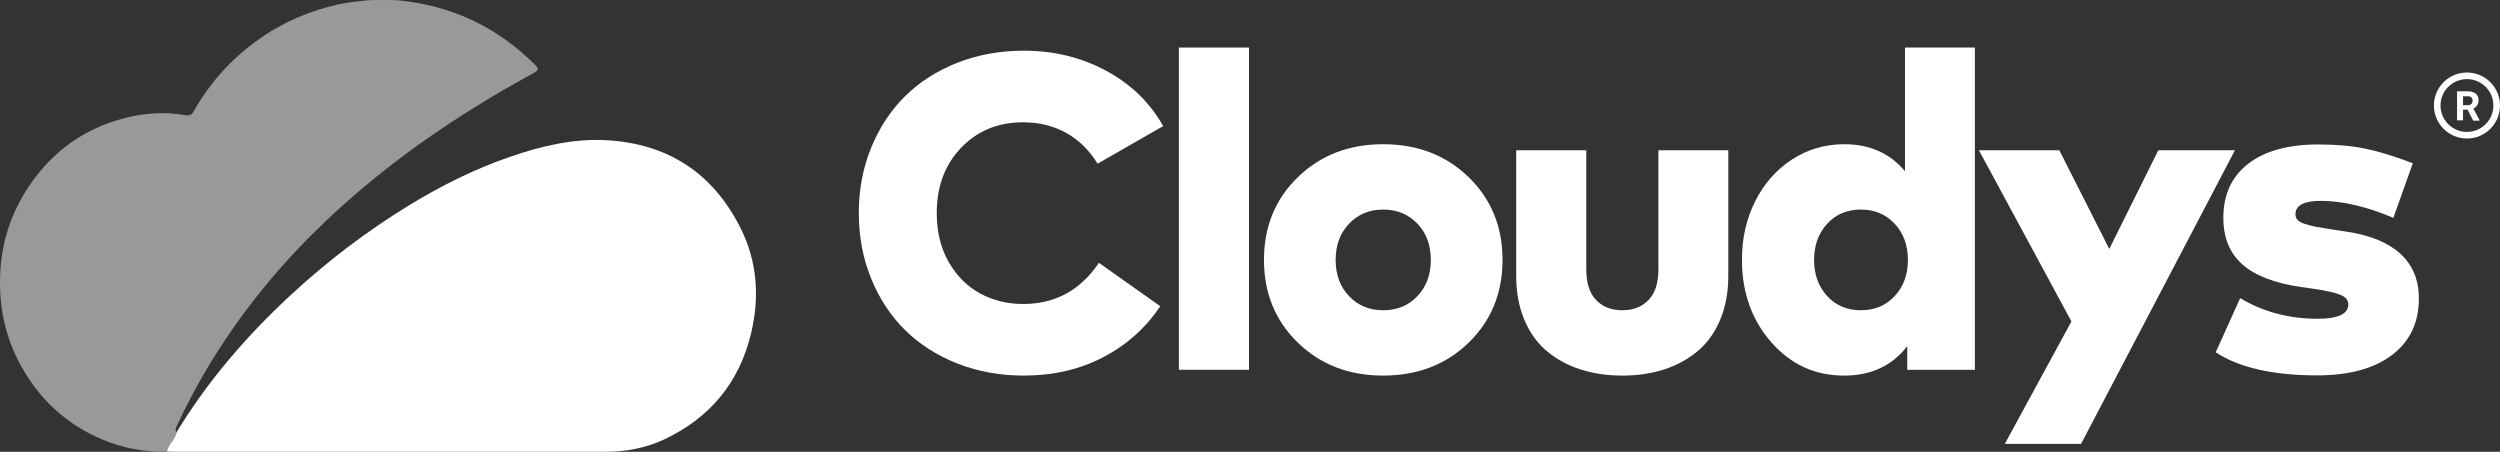
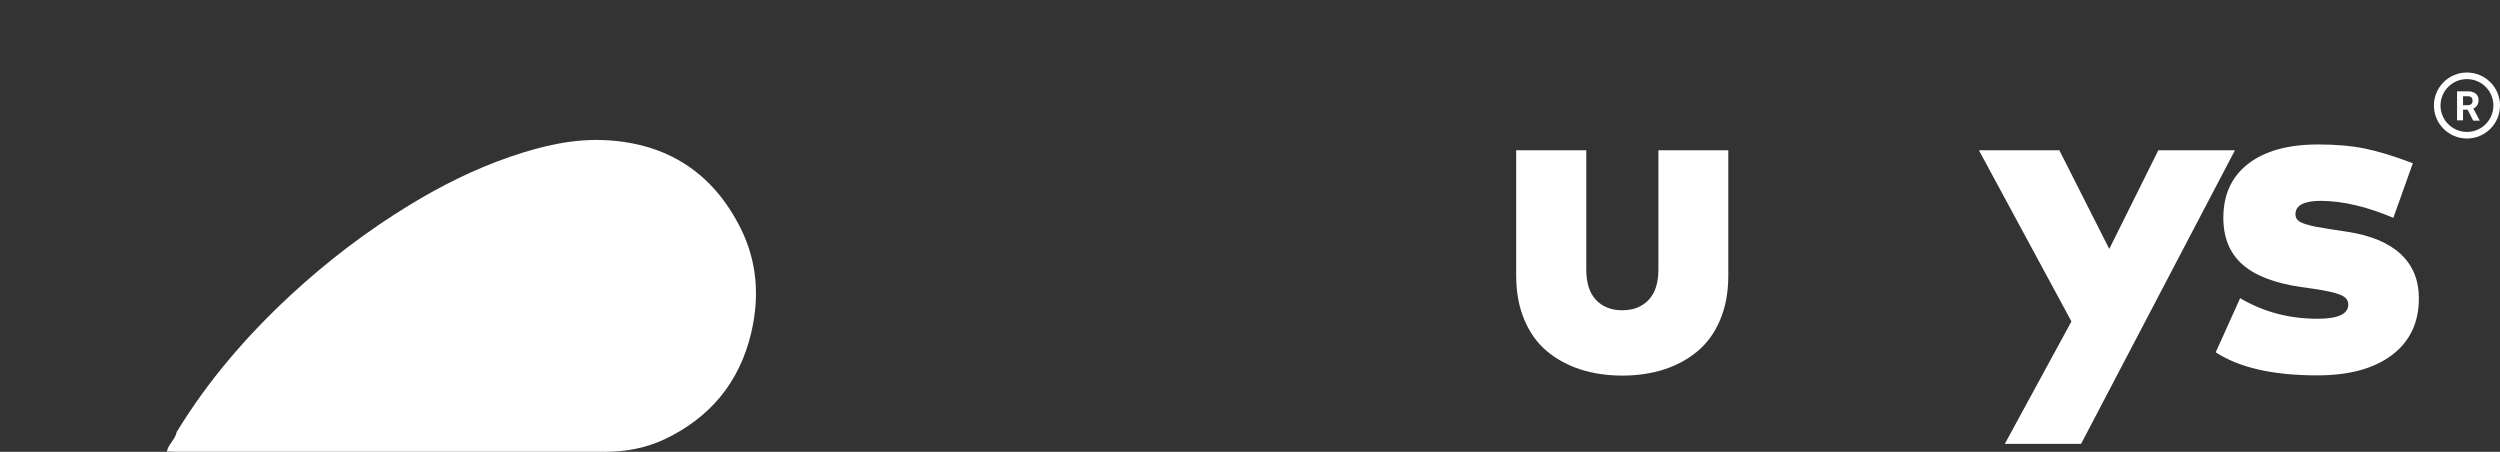
<svg xmlns="http://www.w3.org/2000/svg" id="Untitled-Page%201" viewBox="0 0 166 30" style="background-color:#ffffff00" version="1.1" xml:space="preserve" x="0px" y="0px" width="166px" height="30px">
  <rect x="0" y="0" width="166" height="30" fill="#333333" stroke="none" />
  <g id="Layer%201">
-     <path opacity="0.502" d="M 11.73 28.69 C 11.639 29.187 11.176 29.484 11.08 29.98 C 9.563 30.033 8.103 29.748 6.706 29.147 C 4.722 28.294 3.106 26.953 1.894 25.119 C 0.748 23.382 0.106 21.465 0.013 19.348 C -0.099 16.8 0.506 14.471 1.913 12.378 C 3.451 10.087 5.532 8.58 8.146 7.876 C 9.505 7.51 10.886 7.397 12.275 7.642 C 12.582 7.696 12.731 7.624 12.872 7.375 C 13.94 5.477 15.363 3.921 17.103 2.667 C 18.744 1.485 20.551 0.715 22.503 0.283 C 23.133 0.143 23.77 0.103 24.404 0.021 C 24.628 -0.007 26.145 -0.005 26.368 0.015 C 29.882 0.339 32.931 1.728 35.484 4.259 C 35.725 4.498 35.861 4.62 35.41 4.865 C 30.152 7.725 25.241 11.108 20.926 15.36 C 18.102 18.142 15.649 21.243 13.618 24.691 C 12.941 25.84 12.325 27.03 11.757 28.244 C 11.692 28.383 11.591 28.532 11.73 28.69 Z" fill="#ffffff" />
    <path d="M 11.73 28.69 C 11.639 29.187 11.176 29.484 11.08 29.98 C 11.267 29.986 11.455 29.999 11.642 29.999 L 40.155 30 C 41.527 30 42.866 29.762 44.111 29.175 C 47.101 27.76 49.091 25.443 49.881 22.097 C 50.445 19.709 50.276 17.367 49.191 15.183 C 47.343 11.464 44.317 9.543 40.3 9.312 C 38.105 9.185 35.986 9.687 33.922 10.393 C 31.554 11.202 29.312 12.319 27.166 13.63 C 24.342 15.356 21.712 17.357 19.269 19.623 C 16.375 22.309 13.805 25.278 11.73 28.69 Z" fill="#ffffff" />
-     <path d="M 67.985 3.366 C 69.978 3.366 71.797 3.809 73.444 4.696 C 75.09 5.582 76.354 6.808 77.236 8.373 L 72.879 10.869 C 72.333 9.978 71.639 9.297 70.797 8.826 C 69.954 8.356 68.997 8.12 67.926 8.12 C 66.27 8.12 64.902 8.683 63.821 9.807 C 62.74 10.931 62.2 12.38 62.2 14.153 C 62.2 15.401 62.468 16.488 63.003 17.414 C 63.539 18.34 64.235 19.034 65.093 19.494 C 65.95 19.955 66.9 20.185 67.941 20.185 C 70.062 20.185 71.738 19.274 72.968 17.451 L 77.043 20.334 C 76.071 21.78 74.807 22.909 73.25 23.721 C 71.694 24.534 69.939 24.939 67.985 24.939 C 66.399 24.939 64.927 24.672 63.568 24.137 C 62.21 23.602 61.052 22.862 60.096 21.916 C 59.139 20.97 58.388 19.829 57.842 18.491 C 57.297 17.154 57.025 15.708 57.025 14.153 C 57.025 12.598 57.297 11.151 57.842 9.814 C 58.388 8.477 59.139 7.336 60.096 6.39 C 61.052 5.444 62.21 4.703 63.568 4.168 C 64.927 3.634 66.399 3.366 67.985 3.366 Z" fill="#ffffff" />
-     <path d="M 82.932 3.158 L 82.932 24.553 L 78.277 24.553 L 78.277 3.158 L 82.932 3.158 Z" fill="#ffffff" />
-     <path d="M 91.84 9.576 C 94.121 9.576 96.012 10.305 97.514 11.761 C 99.016 13.217 99.767 15.049 99.767 17.258 C 99.767 19.467 99.016 21.3 97.514 22.756 C 96.012 24.212 94.121 24.939 91.84 24.939 C 89.569 24.939 87.683 24.212 86.181 22.756 C 84.679 21.3 83.928 19.467 83.928 17.258 C 83.928 15.049 84.679 13.217 86.181 11.761 C 87.683 10.305 89.569 9.576 91.84 9.576 ZM 91.84 13.915 C 90.928 13.915 90.174 14.227 89.579 14.851 C 88.984 15.475 88.687 16.278 88.687 17.258 C 88.687 18.239 88.984 19.041 89.579 19.665 C 90.174 20.289 90.928 20.601 91.84 20.601 C 92.762 20.601 93.521 20.289 94.115 19.665 C 94.71 19.041 95.008 18.239 95.008 17.258 C 95.008 16.278 94.71 15.475 94.115 14.851 C 93.521 14.227 92.762 13.915 91.84 13.915 Z" fill="#ffffff" />
    <path d="M 114.759 9.978 L 114.759 18.313 C 114.759 19.423 114.575 20.406 114.208 21.262 C 113.842 22.119 113.336 22.812 112.692 23.342 C 112.047 23.873 111.306 24.271 110.468 24.539 C 109.63 24.806 108.716 24.939 107.724 24.939 C 106.732 24.939 105.815 24.806 104.973 24.539 C 104.13 24.271 103.386 23.873 102.742 23.342 C 102.097 22.812 101.592 22.117 101.225 21.255 C 100.858 20.393 100.675 19.408 100.675 18.298 L 100.675 9.978 L 105.329 9.978 L 105.329 17.897 C 105.329 18.788 105.545 19.462 105.976 19.918 C 106.407 20.373 106.99 20.601 107.724 20.601 C 108.448 20.601 109.028 20.373 109.464 19.918 C 109.9 19.462 110.118 18.788 110.118 17.897 L 110.118 9.978 L 114.759 9.978 Z" fill="#ffffff" />
-     <path d="M 122.463 9.576 C 124.148 9.576 125.491 10.176 126.493 11.374 L 126.493 3.158 L 131.133 3.158 L 131.133 24.553 L 126.642 24.553 L 126.642 22.978 C 125.64 24.286 124.242 24.939 122.448 24.939 C 120.514 24.939 118.9 24.199 117.606 22.718 C 116.313 21.238 115.666 19.413 115.666 17.243 C 115.666 15.827 115.958 14.534 116.543 13.366 C 117.128 12.197 117.941 11.273 118.982 10.594 C 120.023 9.916 121.183 9.576 122.463 9.576 ZM 123.563 13.915 C 122.641 13.915 121.892 14.232 121.317 14.866 C 120.742 15.5 120.455 16.297 120.455 17.258 C 120.455 18.219 120.742 19.016 121.317 19.65 C 121.892 20.284 122.641 20.601 123.563 20.601 C 124.475 20.601 125.223 20.287 125.809 19.658 C 126.394 19.029 126.686 18.229 126.686 17.258 C 126.686 16.288 126.394 15.488 125.809 14.859 C 125.223 14.23 124.475 13.915 123.563 13.915 Z" fill="#ffffff" />
    <path d="M 148.4 9.978 L 143.313 9.978 L 140.056 16.53 L 136.74 9.978 L 131.4 9.978 L 137.543 21.344 L 133.119 29.474 L 138.182 29.474 L 148.4 9.978 Z" fill="#ffffff" />
    <path d="M 160.212 10.839 L 158.918 14.465 C 157.173 13.722 155.571 13.346 154.114 13.336 C 152.984 13.336 152.419 13.633 152.419 14.227 C 152.419 14.376 152.465 14.502 152.56 14.606 C 152.654 14.71 152.827 14.802 153.08 14.881 C 153.333 14.96 153.566 15.02 153.779 15.059 C 153.992 15.099 154.322 15.153 154.769 15.223 L 155.839 15.386 C 157.406 15.624 158.593 16.117 159.401 16.864 C 160.209 17.612 160.613 18.595 160.613 19.813 C 160.613 21.419 160.018 22.671 158.828 23.573 C 157.639 24.474 155.983 24.925 153.861 24.925 C 150.936 24.925 148.69 24.415 147.124 23.394 L 148.745 19.799 C 150.282 20.71 151.997 21.166 153.891 21.166 C 155.249 21.166 155.928 20.849 155.928 20.215 C 155.928 19.937 155.76 19.727 155.423 19.584 C 155.085 19.44 154.486 19.304 153.623 19.175 L 152.775 19.056 C 151.02 18.799 149.724 18.296 148.886 17.548 C 148.048 16.8 147.63 15.773 147.63 14.465 C 147.63 12.92 148.182 11.721 149.288 10.869 C 150.393 10.018 151.942 9.592 153.935 9.592 C 155.105 9.592 156.139 9.683 157.036 9.866 C 157.934 10.05 158.992 10.374 160.212 10.839 Z" fill="#ffffff" />
    <path d="M 163.806 4.815 C 162.594 4.815 161.612 5.796 161.612 7.006 C 161.612 8.216 162.594 9.197 163.806 9.197 C 165.018 9.197 166 8.216 166 7.006 C 166 5.796 165.018 4.815 163.806 4.815 L 163.806 4.815 ZM 163.806 8.759 C 162.836 8.759 162.05 7.974 162.05 7.006 C 162.05 6.038 162.836 5.253 163.806 5.253 C 164.775 5.253 165.561 6.038 165.561 7.006 C 165.561 7.974 164.775 8.759 163.806 8.759 L 163.806 8.759 ZM 163.861 7.284 L 163.545 7.284 L 163.545 7.992 L 163.148 7.992 L 163.148 6.066 L 163.863 6.066 C 164.051 6.054 164.237 6.108 164.389 6.217 C 164.518 6.325 164.586 6.488 164.574 6.655 C 164.578 6.771 164.548 6.885 164.488 6.984 C 164.426 7.082 164.336 7.158 164.229 7.203 L 164.646 7.99 L 164.646 8.011 L 164.22 8.011 L 163.861 7.304 L 163.861 7.304 L 163.861 7.304 L 163.861 7.304 M 163.545 6.984 L 163.865 6.984 C 163.949 6.989 164.031 6.961 164.095 6.907 C 164.154 6.85 164.184 6.77 164.177 6.688 C 164.183 6.608 164.155 6.528 164.1 6.469 C 164.035 6.412 163.949 6.384 163.863 6.392 L 163.545 6.392 L 163.545 6.984 Z" fill="#ffffff" />
  </g>
</svg>